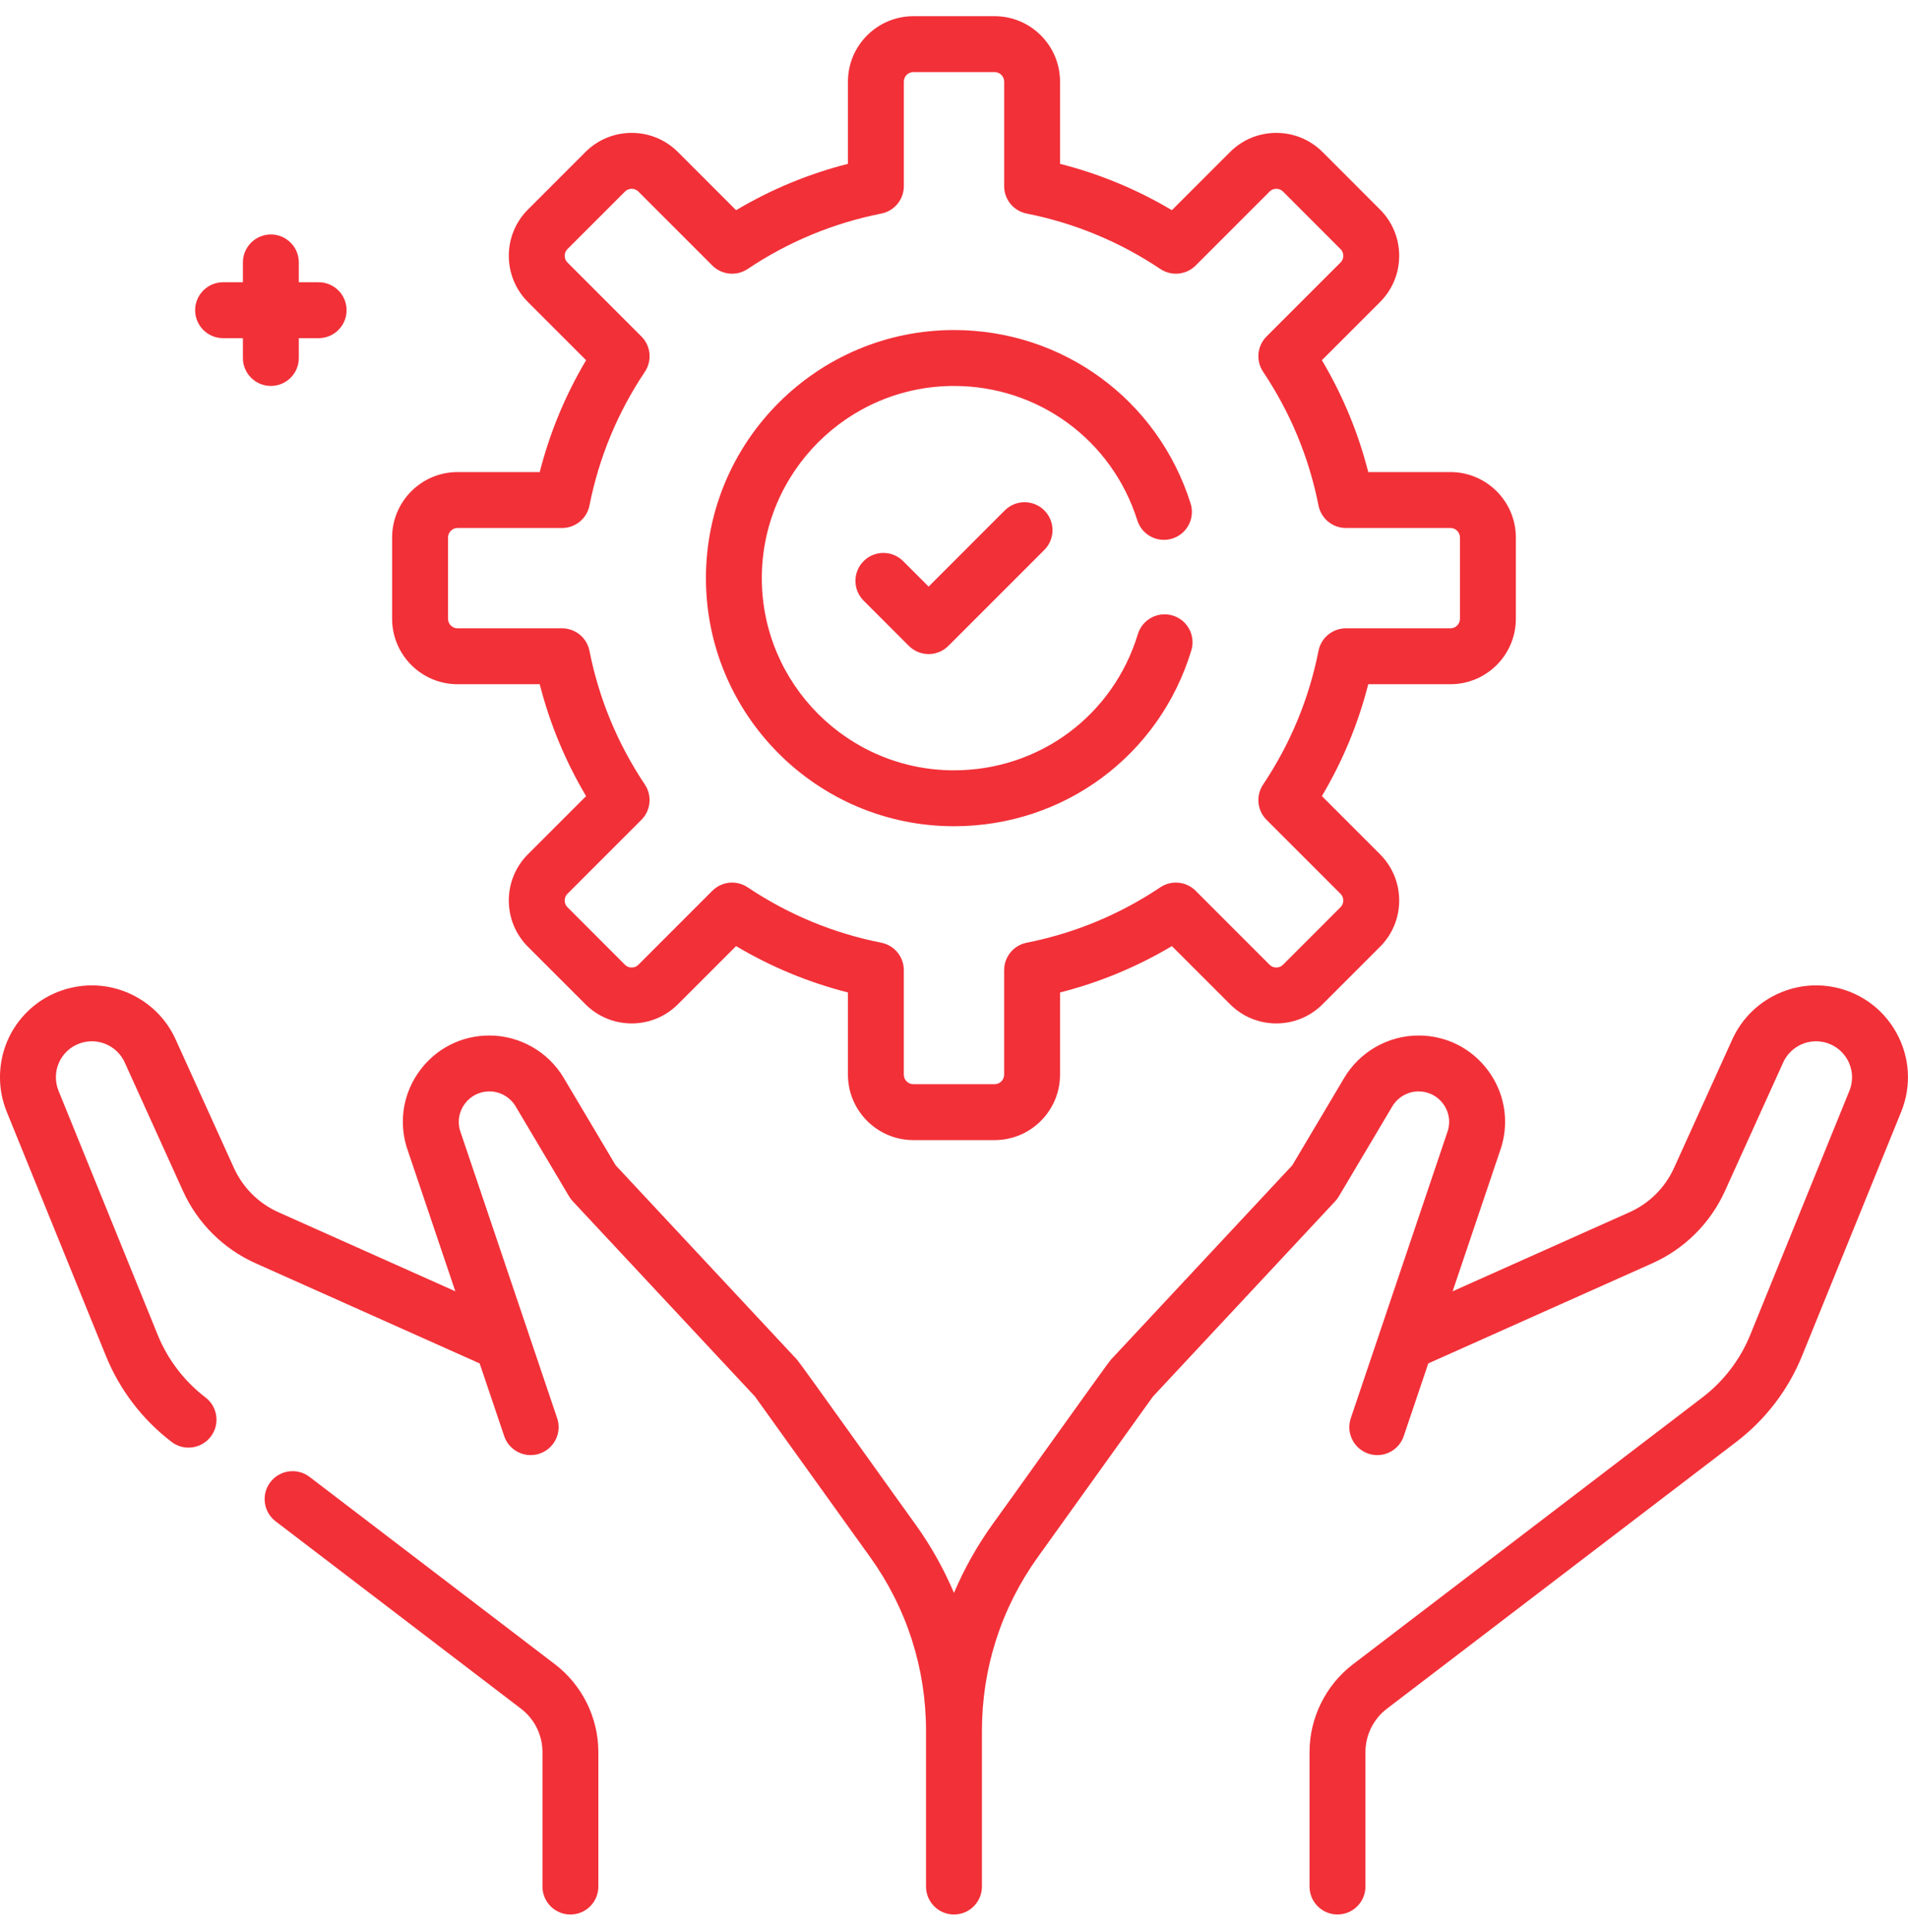
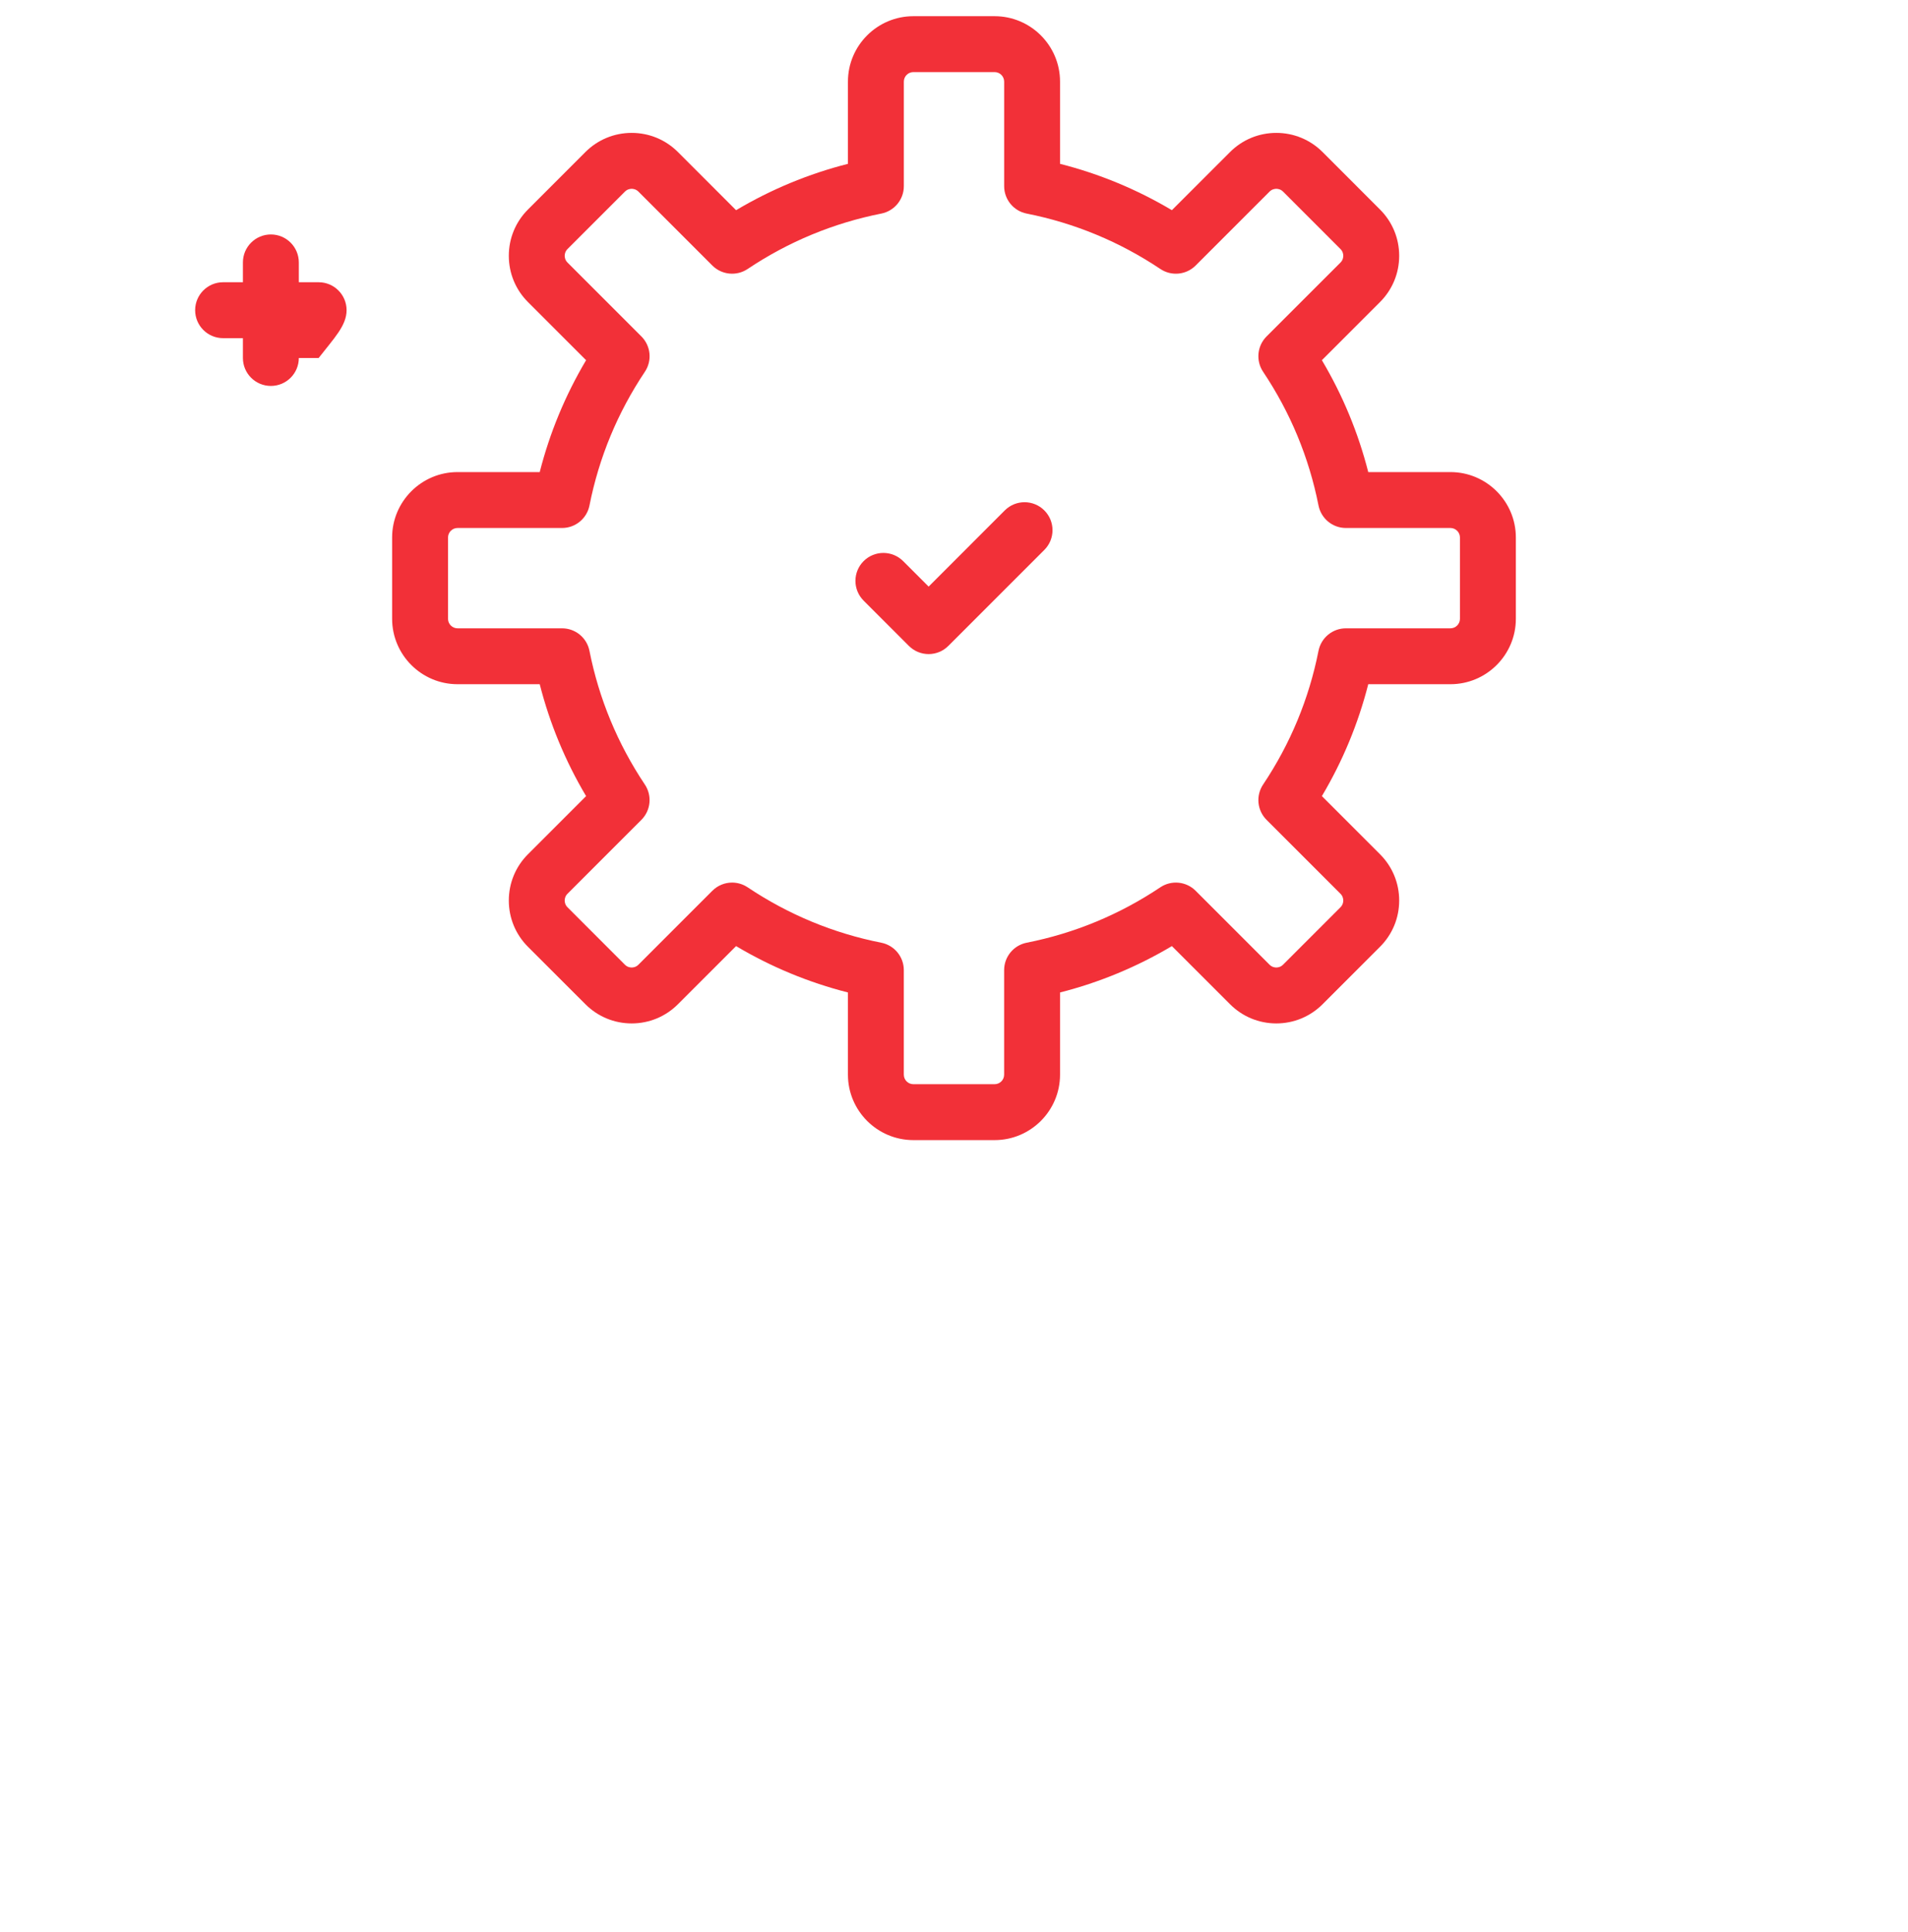
<svg xmlns="http://www.w3.org/2000/svg" width="80" height="81" viewBox="0 0 80 81" fill="none">
  <path d="M19.185 28.683H22.63C23.051 30.335 23.702 31.906 24.574 33.374L22.137 35.811C21.619 36.329 21.334 37.018 21.334 37.751C21.334 38.484 21.619 39.173 22.137 39.691L24.546 42.099C25.064 42.617 25.753 42.903 26.485 42.903C27.218 42.903 27.907 42.617 28.425 42.099L30.863 39.662C32.33 40.534 33.901 41.185 35.553 41.606V45.051C35.553 46.564 36.784 47.795 38.297 47.795H41.703C43.215 47.795 44.446 46.564 44.446 45.051V41.606C46.098 41.185 47.669 40.534 49.136 39.662L51.574 42.099C52.092 42.617 52.781 42.903 53.514 42.903C54.246 42.903 54.935 42.617 55.454 42.099L57.862 39.691C58.38 39.173 58.666 38.484 58.666 37.751C58.666 37.018 58.38 36.329 57.862 35.811L55.425 33.374C56.297 31.906 56.948 30.335 57.369 28.683H60.814C62.327 28.683 63.558 27.453 63.558 25.94V22.534C63.558 21.021 62.327 19.79 60.814 19.79H57.369C56.948 18.139 56.297 16.568 55.425 15.1L57.862 12.663C58.38 12.145 58.666 11.456 58.666 10.723C58.666 9.99 58.38 9.301 57.862 8.783L55.454 6.374C54.935 5.856 54.246 5.571 53.514 5.571C52.781 5.571 52.092 5.856 51.574 6.374L49.136 8.811C47.669 7.939 46.098 7.288 44.446 6.868V3.422C44.446 1.909 43.215 0.679 41.703 0.679H38.297C36.784 0.679 35.553 1.909 35.553 3.422V6.868C33.901 7.288 32.33 7.939 30.863 8.812L28.425 6.374C27.907 5.856 27.218 5.571 26.485 5.571C25.753 5.571 25.064 5.856 24.545 6.374L22.137 8.783C21.619 9.301 21.334 9.99 21.334 10.723C21.334 11.456 21.619 12.145 22.137 12.663L24.574 15.1C23.702 16.568 23.051 18.139 22.63 19.79H19.185C17.672 19.79 16.441 21.021 16.441 22.534V25.94C16.442 27.453 17.672 28.683 19.185 28.683ZM18.785 22.534C18.785 22.313 18.965 22.134 19.185 22.134H23.567C24.126 22.134 24.607 21.739 24.716 21.19C25.114 19.179 25.896 17.293 27.039 15.585C27.35 15.12 27.289 14.5 26.893 14.104L23.794 11.005C23.693 10.904 23.677 10.785 23.677 10.723C23.677 10.661 23.693 10.542 23.795 10.44L26.203 8.032C26.305 7.93 26.424 7.915 26.486 7.915C26.548 7.915 26.666 7.93 26.768 8.032L29.867 11.131C30.263 11.526 30.883 11.587 31.348 11.276C33.056 10.133 34.942 9.352 36.953 8.953C37.502 8.844 37.897 8.363 37.897 7.804V3.422C37.897 3.202 38.076 3.022 38.297 3.022H41.703C41.923 3.022 42.103 3.202 42.103 3.422V7.804C42.103 8.363 42.498 8.845 43.047 8.953C45.058 9.352 46.943 10.133 48.652 11.276C49.116 11.587 49.736 11.527 50.132 11.131L53.231 8.032C53.333 7.93 53.452 7.915 53.514 7.915C53.576 7.915 53.695 7.93 53.797 8.032L56.205 10.441C56.307 10.542 56.322 10.661 56.322 10.723C56.322 10.785 56.307 10.904 56.205 11.006L53.105 14.104C52.71 14.5 52.649 15.12 52.96 15.585C54.103 17.293 54.885 19.179 55.283 21.19C55.392 21.739 55.873 22.134 56.432 22.134H60.814C61.034 22.134 61.214 22.313 61.214 22.534V25.94C61.214 26.16 61.035 26.34 60.814 26.34H56.432C55.873 26.34 55.392 26.735 55.283 27.284C54.885 29.294 54.103 31.18 52.96 32.889C52.649 33.354 52.71 33.974 53.105 34.369L56.205 37.468C56.306 37.57 56.322 37.689 56.322 37.751C56.322 37.813 56.306 37.931 56.204 38.034L53.796 40.442C53.694 40.544 53.575 40.559 53.513 40.559C53.451 40.559 53.333 40.544 53.231 40.442L50.132 37.343C49.736 36.947 49.116 36.886 48.651 37.197C46.943 38.34 45.057 39.122 43.046 39.52C42.498 39.629 42.102 40.11 42.102 40.67V45.051C42.102 45.272 41.923 45.451 41.702 45.451H38.296C38.076 45.451 37.896 45.272 37.896 45.051V40.67C37.896 40.11 37.501 39.629 36.952 39.52C34.941 39.122 33.056 38.34 31.347 37.197C31.149 37.065 30.922 36.999 30.696 36.999C30.394 36.999 30.094 37.116 29.867 37.343L26.768 40.442C26.666 40.544 26.547 40.559 26.485 40.559C26.423 40.559 26.304 40.544 26.202 40.442L23.794 38.033C23.692 37.931 23.677 37.812 23.677 37.751C23.677 37.689 23.692 37.57 23.794 37.468L26.893 34.369C27.288 33.974 27.349 33.354 27.038 32.889C25.896 31.18 25.114 29.294 24.715 27.284C24.607 26.735 24.125 26.34 23.566 26.34H19.185C18.964 26.34 18.785 26.16 18.785 25.94V22.534H18.785Z" fill="#F23038" />
  <path d="M42.129 21.397L38.936 24.591L37.868 23.523C37.41 23.065 36.668 23.065 36.21 23.523C35.753 23.98 35.753 24.723 36.211 25.18L38.107 27.076C38.336 27.305 38.636 27.42 38.936 27.42C39.236 27.42 39.536 27.305 39.764 27.076L43.787 23.054C44.245 22.596 44.245 21.855 43.787 21.397C43.329 20.939 42.587 20.939 42.129 21.397Z" fill="#F23038" />
-   <path d="M39.999 34.637C44.611 34.637 48.611 31.675 49.951 27.266C50.139 26.647 49.79 25.992 49.171 25.804C48.552 25.616 47.897 25.965 47.709 26.584C46.67 29.999 43.572 32.293 39.999 32.293C35.557 32.293 31.942 28.679 31.942 24.236C31.942 19.794 35.557 16.18 39.999 16.18C43.535 16.18 46.623 18.443 47.685 21.812C47.879 22.429 48.537 22.772 49.155 22.577C49.772 22.383 50.115 21.725 49.92 21.107C48.55 16.758 44.563 13.836 39.999 13.836C34.264 13.836 29.599 18.502 29.599 24.236C29.599 29.971 34.264 34.637 39.999 34.637Z" fill="#F23038" />
-   <path d="M79.496 43.263C78.912 42.232 77.906 41.536 76.736 41.354C75.033 41.089 73.346 42.001 72.634 43.571L70.19 48.961C69.815 49.788 69.152 50.448 68.322 50.819L60.907 54.133L62.945 48.096C62.95 48.08 62.955 48.065 62.959 48.049C63.282 46.943 63.07 45.781 62.379 44.859C61.688 43.938 60.631 43.41 59.479 43.41C58.207 43.41 57.013 44.089 56.363 45.183L54.184 48.851L46.574 57.004C46.479 57.089 41.716 63.777 41.606 63.914C40.96 64.816 40.424 65.775 39.999 66.777C39.574 65.775 39.038 64.816 38.392 63.914C38.305 63.808 33.539 57.12 33.423 57.004L25.814 48.851L23.634 45.183C22.985 44.089 21.79 43.41 20.518 43.41C19.366 43.41 18.309 43.938 17.618 44.859C16.927 45.781 16.716 46.943 17.038 48.049C17.043 48.065 17.047 48.08 17.053 48.096L19.091 54.133L11.675 50.819C10.846 50.449 10.182 49.788 9.807 48.96L7.363 43.572C6.652 42 4.964 41.089 3.261 41.355C1.371 41.65 -0.001 43.251 -0.001 45.163C-0.001 45.656 0.094 46.143 0.284 46.611L4.438 56.835C5.015 58.261 5.968 59.509 7.194 60.445C7.406 60.608 7.656 60.686 7.904 60.686C8.257 60.686 8.606 60.527 8.837 60.225C9.229 59.711 9.131 58.975 8.616 58.583C7.724 57.901 7.03 56.993 6.61 55.954L2.456 45.732C2.381 45.546 2.343 45.354 2.343 45.163C2.343 44.413 2.881 43.786 3.622 43.67C4.289 43.566 4.95 43.923 5.229 44.539L7.672 49.928C8.284 51.278 9.366 52.354 10.719 52.959L20.111 57.156L21.14 60.203C21.305 60.692 21.762 61 22.25 61C22.375 61 22.501 60.98 22.625 60.938C23.238 60.731 23.568 60.066 23.361 59.453L19.282 47.373C19.176 46.988 19.253 46.586 19.493 46.266C19.737 45.94 20.111 45.753 20.518 45.753C20.968 45.753 21.39 45.993 21.619 46.38L23.863 50.157C23.906 50.229 23.957 50.296 24.014 50.358L31.655 58.544L36.487 65.28C38.018 67.414 38.827 69.931 38.827 72.559V79.087V79.087C38.827 79.734 39.351 80.259 39.999 80.259C40.646 80.259 41.171 79.734 41.171 79.087V79.087V72.559V72.559C41.171 69.932 41.98 67.415 43.511 65.28L48.339 58.547L55.983 50.358C56.041 50.296 56.091 50.229 56.134 50.157L58.378 46.38C58.608 45.993 59.03 45.753 59.48 45.753C59.886 45.753 60.26 45.94 60.505 46.266C60.745 46.586 60.821 46.988 60.715 47.373L56.637 59.453C56.43 60.066 56.759 60.731 57.372 60.938C57.496 60.98 57.623 61 57.747 61C58.236 61 58.692 60.692 58.857 60.203L59.886 57.156L69.278 52.959C70.631 52.354 71.713 51.278 72.325 49.928L74.768 44.538C75.047 43.923 75.707 43.565 76.376 43.67C76.834 43.741 77.228 44.014 77.457 44.417C77.686 44.821 77.717 45.3 77.542 45.73L73.388 55.954C72.966 56.993 72.272 57.901 71.381 58.582L56.725 69.772C55.587 70.641 54.907 72.015 54.907 73.447V79.086C54.907 79.733 55.432 80.258 56.079 80.258C56.727 80.258 57.251 79.733 57.251 79.086V73.447C57.251 72.741 57.586 72.063 58.148 71.634L72.803 60.444C74.027 59.51 74.98 58.263 75.559 56.836L79.713 46.612C80.159 45.514 80.08 44.294 79.496 43.263Z" fill="#F23038" />
-   <path d="M23.272 69.771L12.979 61.913C12.464 61.521 11.729 61.619 11.336 62.134C10.943 62.648 11.042 63.383 11.557 63.776L21.849 71.634C22.41 72.062 22.745 72.74 22.745 73.446V79.087C22.745 79.734 23.269 80.259 23.917 80.259C24.564 80.259 25.088 79.734 25.088 79.087V73.446C25.089 72.014 24.41 70.641 23.272 69.771Z" fill="#F23038" />
-   <path d="M9.354 14.176H10.185V15.008C10.185 15.655 10.71 16.179 11.357 16.179C12.004 16.179 12.529 15.655 12.529 15.008V14.176H13.36C14.007 14.176 14.532 13.651 14.532 13.004C14.532 12.357 14.007 11.832 13.36 11.832H12.529V11.001C12.529 10.354 12.004 9.829 11.357 9.829C10.71 9.829 10.185 10.354 10.185 11.001V11.832H9.354C8.706 11.832 8.182 12.357 8.182 13.004C8.182 13.651 8.706 14.176 9.354 14.176Z" fill="#F23038" />
+   <path d="M9.354 14.176H10.185V15.008C10.185 15.655 10.71 16.179 11.357 16.179C12.004 16.179 12.529 15.655 12.529 15.008H13.36C14.007 14.176 14.532 13.651 14.532 13.004C14.532 12.357 14.007 11.832 13.36 11.832H12.529V11.001C12.529 10.354 12.004 9.829 11.357 9.829C10.71 9.829 10.185 10.354 10.185 11.001V11.832H9.354C8.706 11.832 8.182 12.357 8.182 13.004C8.182 13.651 8.706 14.176 9.354 14.176Z" fill="#F23038" />
</svg>